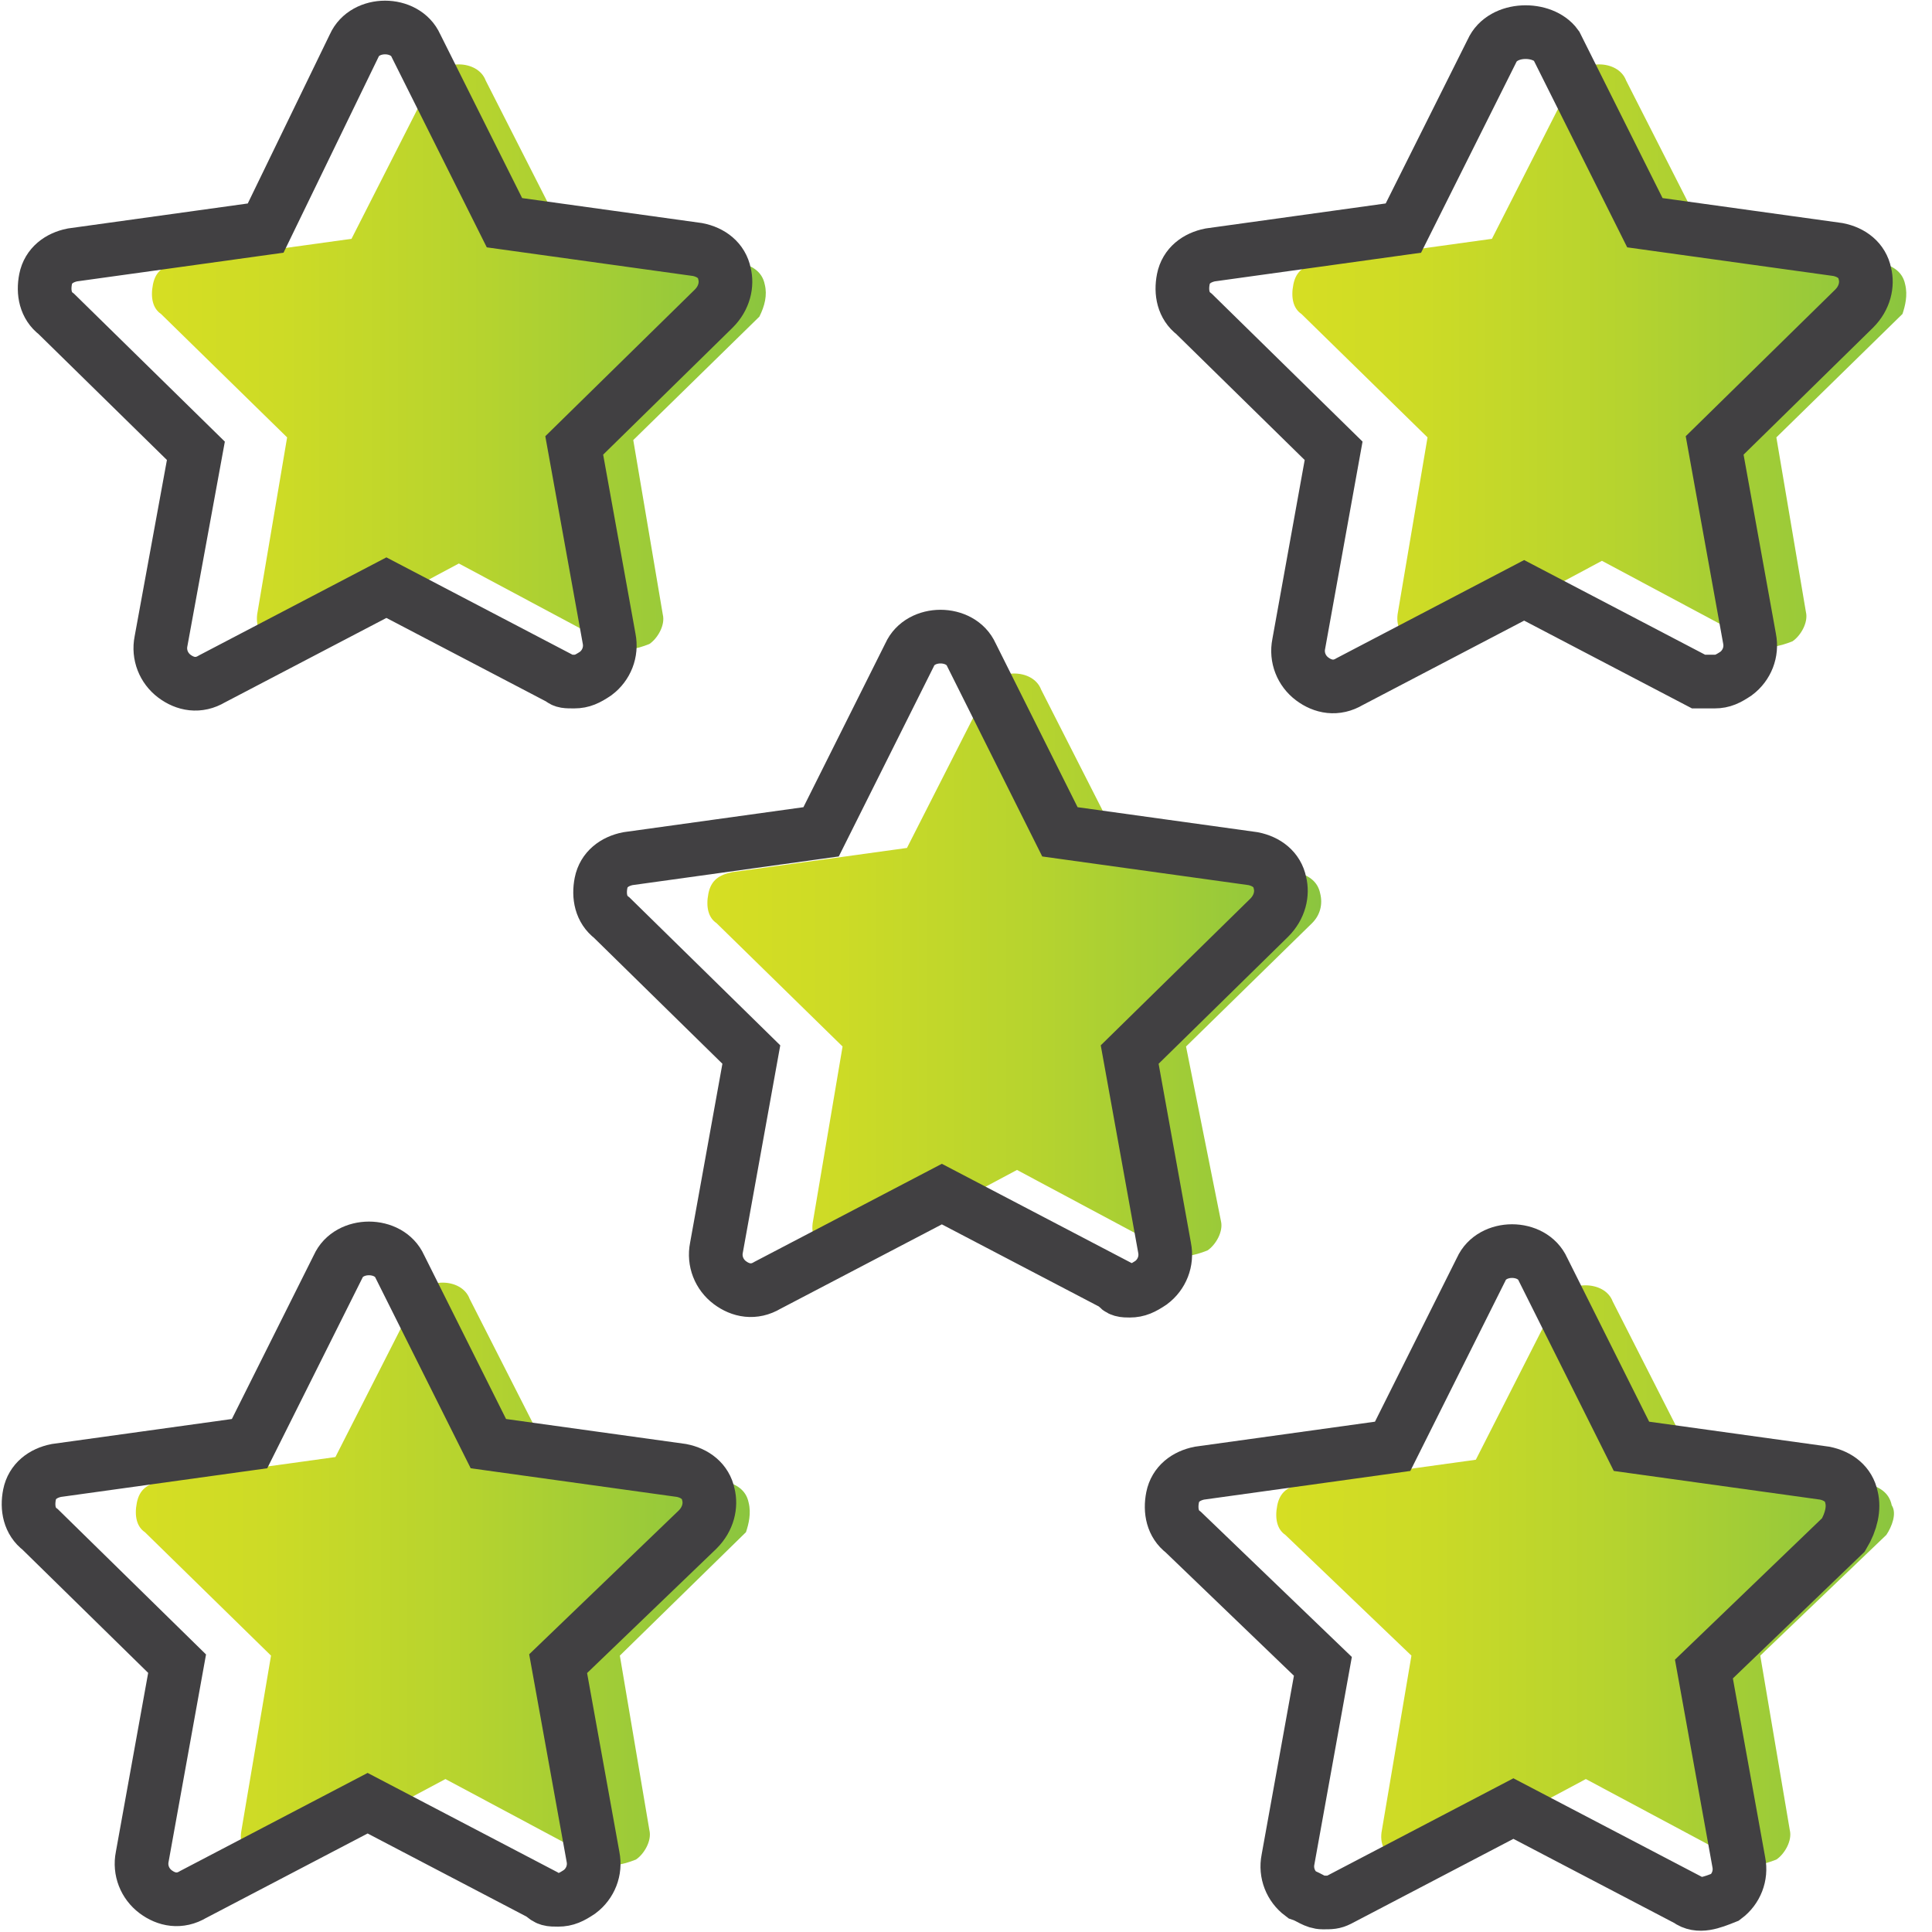
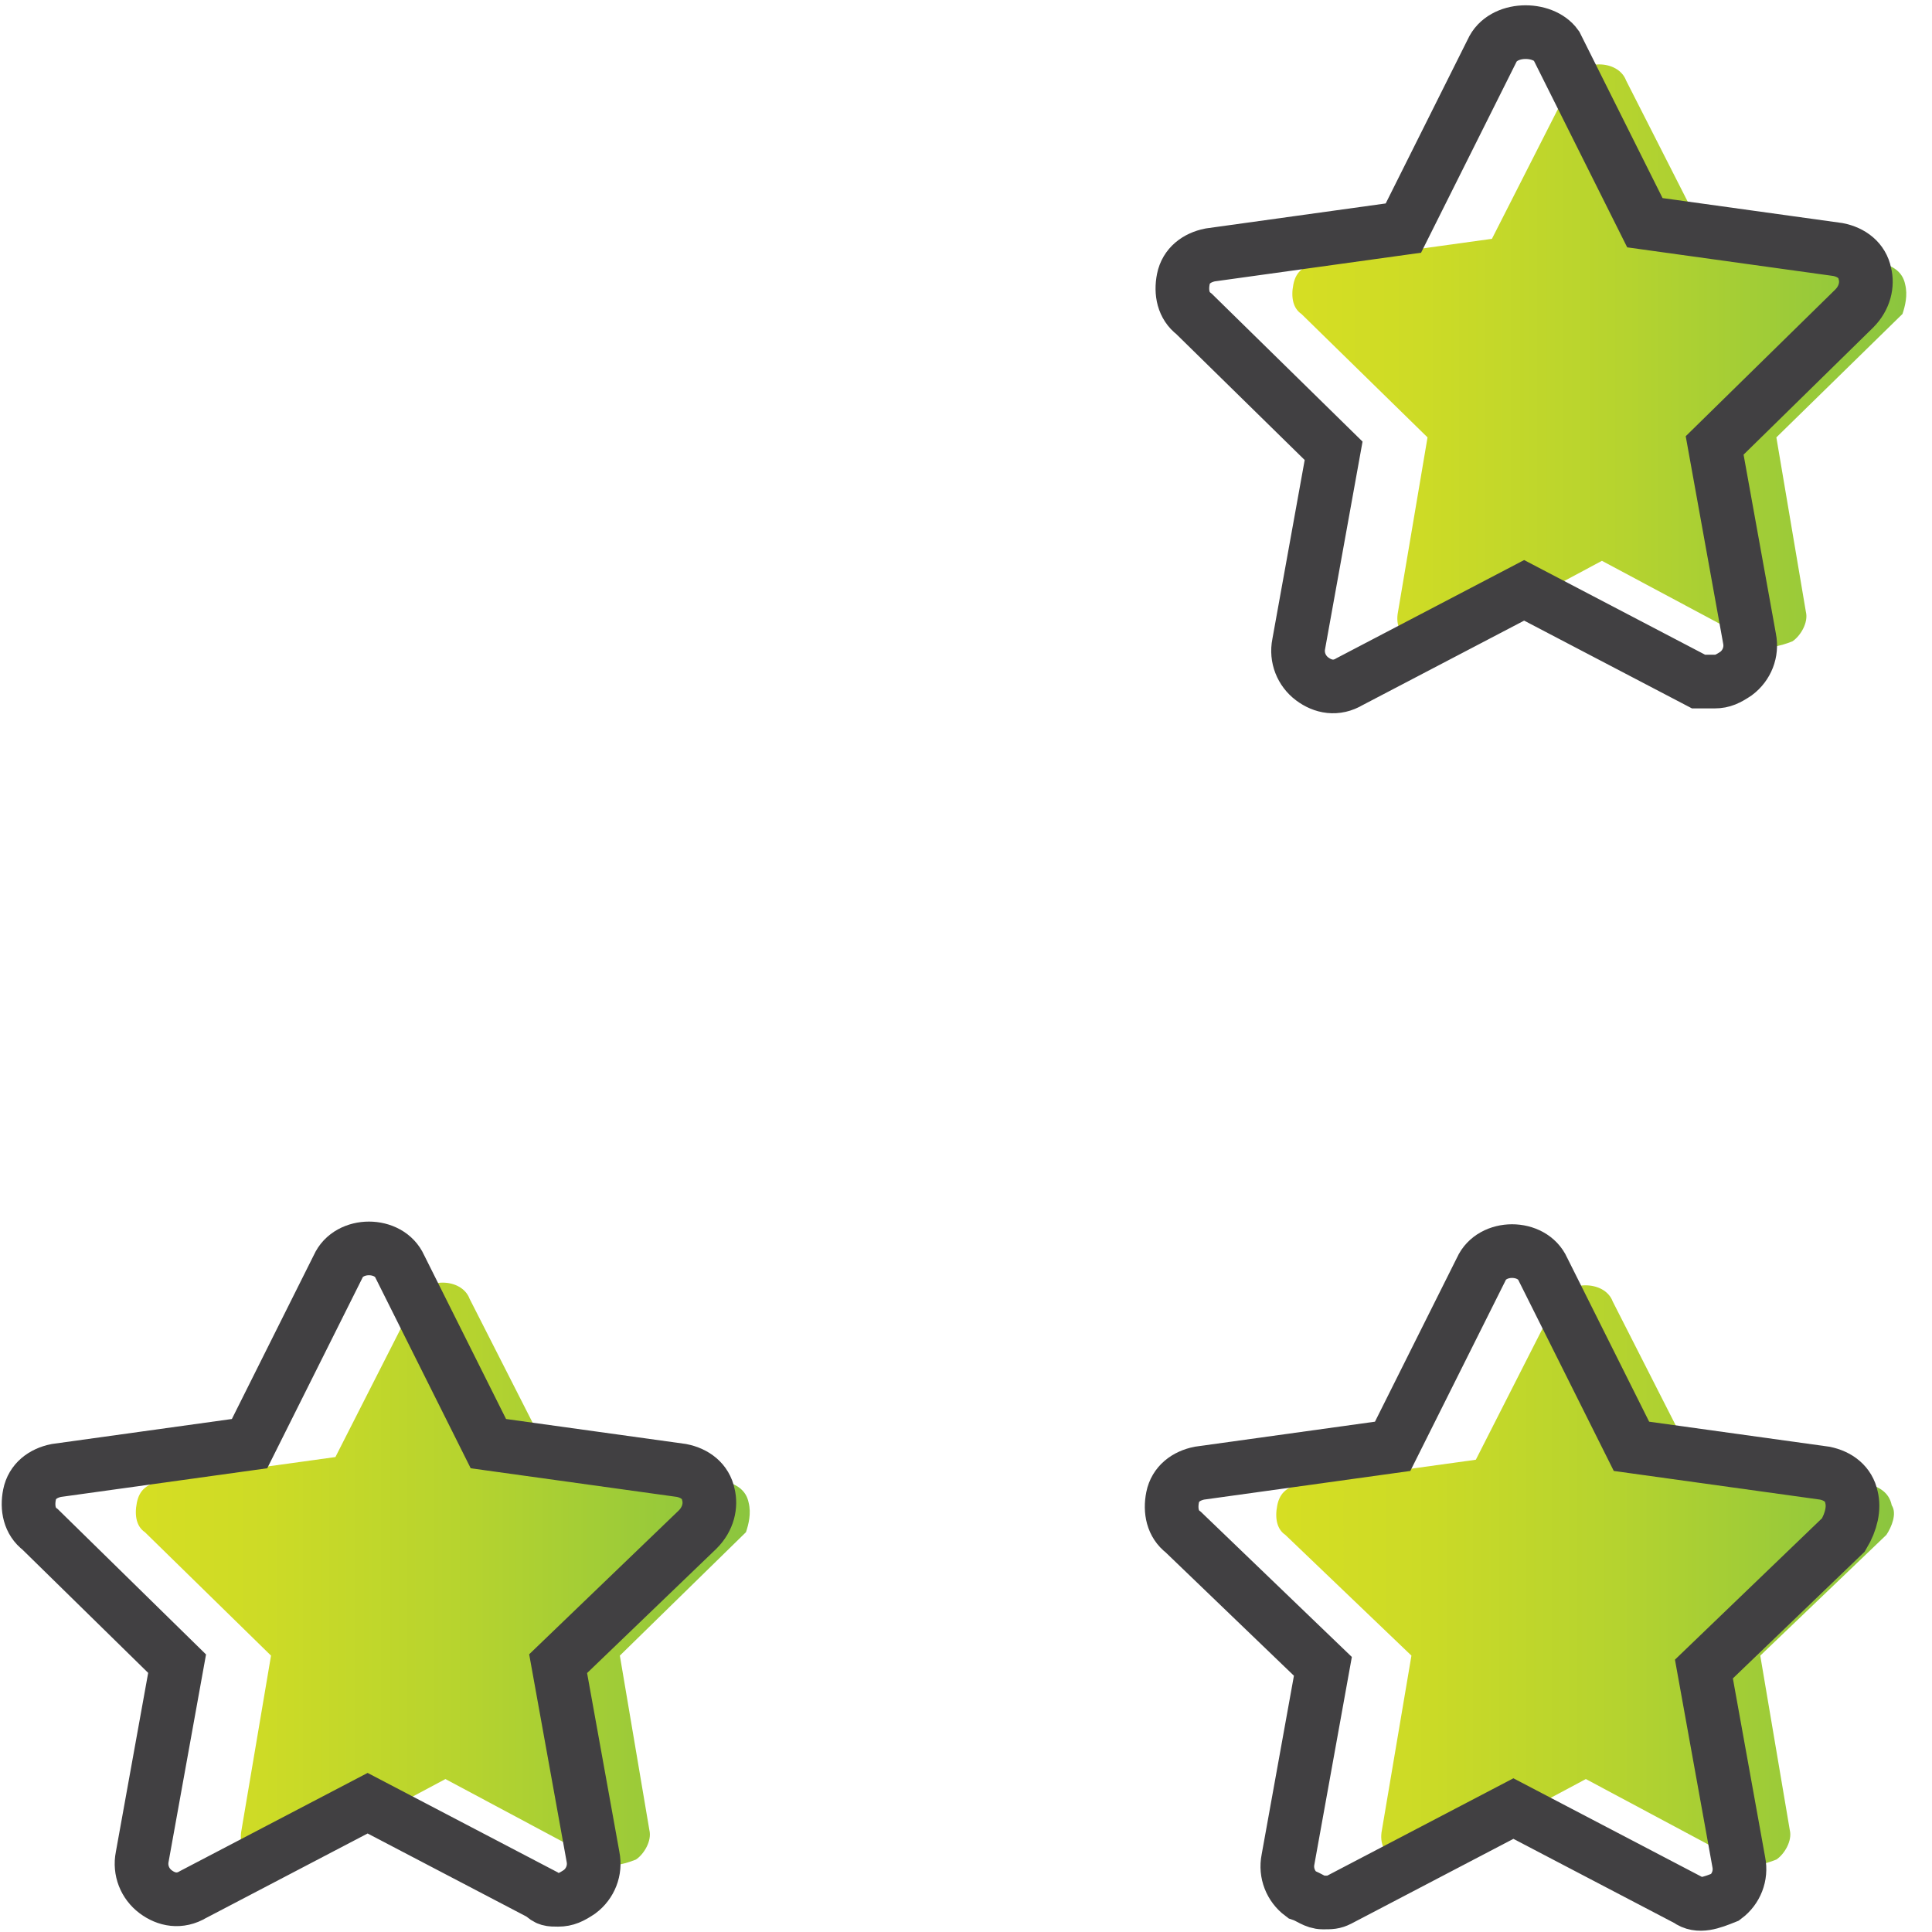
<svg xmlns="http://www.w3.org/2000/svg" version="1.1" x="0px" y="0px" viewBox="0 0 72 72" style="enable-background:new 0 0 72 72;" xml:space="preserve">
  <style type="text/css"> .st0{fill:url(#SVGID_1_);} .st1{fill:url(#SVGID_00000110444741305156992070000000022135051077784714_);} .st2{fill:url(#SVGID_00000096778133578171350450000012717522708362380193_);} .st3{fill:url(#SVGID_00000137817111795028311460000002386329693878382518_);} .st4{fill:url(#SVGID_00000176017357638095022540000015477773377980268938_);} .st5{fill:url(#SVGID_00000069393163228669036610000001955982574053151126_);} .st6{fill:url(#SVGID_00000040571616571654185640000007622222652381266096_);} .st7{fill:url(#SVGID_00000023974791507021066610000002563217513994079373_);} .st8{fill:url(#SVGID_00000150075925356374843460000009598045498962344863_);} .st9{fill:url(#SVGID_00000071534393493257835370000014350778177099350150_);} .st10{fill:url(#SVGID_00000107550017555509034770000017885764534437754517_);} .st11{fill:none;stroke:#414042;stroke-width:5;stroke-linecap:round;stroke-miterlimit:10;} .st12{fill:none;stroke:#414042;stroke-width:5;stroke-miterlimit:10;} .st13{fill:url(#SVGID_00000114783655011824821220000006326381239545602201_);} .st14{fill:url(#SVGID_00000137117501111450437450000002084932449592104890_);} .st15{fill:url(#SVGID_00000126318053123933442590000002687800845359291573_);} .st16{fill:url(#SVGID_00000101060854179210307980000012905804010937672863_);} .st17{fill:url(#SVGID_00000049200248353774363690000010740986463248044713_);} .st18{fill:url(#SVGID_00000052824099951252548560000012224637831899009431_);} .st19{fill:url(#SVGID_00000102546516360959641110000009319572687302763964_);} .st20{fill:url(#SVGID_00000003789145264327579650000014255578905166866354_);} .st21{fill:url(#SVGID_00000137848604373300679810000011244005623538642353_);} .st22{fill:url(#SVGID_00000014624605896142844000000014230995839154945194_);} .st23{fill:url(#SVGID_00000135649226293325544520000008353455854378665634_);} .st24{fill:url(#SVGID_00000082347587563039236860000015980708836799390862_);} .st25{fill:#414042;} .st26{fill:url(#SVGID_00000069369516886268944910000002367073881865342896_);} .st27{fill:url(#SVGID_00000036945915649021428190000001458405026044635559_);} .st28{fill:url(#SVGID_00000088833527575874093270000011518442213153993366_);} .st29{fill:url(#SVGID_00000123433000149331915610000010307292117512506303_);} .st30{fill:none;stroke:#414042;stroke-width:2;stroke-linecap:round;stroke-miterlimit:10;} .st31{fill:url(#SVGID_00000147221116188534672450000005202034624210253186_);} .st32{fill:url(#SVGID_00000109732020779269758090000010415429449344894374_);} .st33{fill:url(#SVGID_00000129910510135909568020000009243946934720832945_);} .st34{fill:url(#SVGID_00000156562785284577100300000003154968272502077096_);} .st35{fill:url(#SVGID_00000051350861753948286210000002396647596643533740_);} .st36{fill:url(#SVGID_00000098207998754081609690000003119020796312229512_);} .st37{fill:url(#SVGID_00000077313565274899892360000015691740115345232573_);} .st38{fill:url(#SVGID_00000151511983754413307290000006276193222047088575_);} .st39{fill:#FFFFFF;} .st40{fill:url(#SVGID_00000175298347622470543750000017115351538915557517_);} .st41{fill:url(#SVGID_00000179611953548514288450000011807399925065602725_);} .st42{fill:url(#SVGID_00000140717627922397426890000008615417646587138191_);} .st43{fill:url(#SVGID_00000076580777784254638540000017864966536986047635_);} .st44{fill:url(#SVGID_00000071560098127087619060000004516742694651013017_);} .st45{fill:none;stroke:#414042;stroke-width:2;stroke-miterlimit:10;} .st46{fill:url(#SVGID_00000127042346255421546140000009393175730223213725_);} .st47{fill:none;stroke:#414042;stroke-width:2;stroke-linecap:round;stroke-miterlimit:1;} .st48{fill:url(#SVGID_00000090283613881679650710000006760007063028834962_);} .st49{fill:url(#SVGID_00000061447908332181429640000017364834140913853611_);} .st50{fill:url(#SVGID_00000177453395155367522400000006820087423713008296_);} .st51{fill:url(#SVGID_00000065777970426855341240000005612280145546329997_);} .st52{fill:url(#SVGID_00000178923990871375146270000009992018863618857395_);} .st53{fill:url(#SVGID_00000119796703268005505600000016861201975246867597_);} .st54{fill:url(#SVGID_00000055706905756744474920000015195886717137352894_);} .st55{fill:url(#SVGID_00000036933299078735636300000008727981249907793051_);} .st56{fill:url(#SVGID_00000111193686374763000480000015655282507409480376_);} .st57{fill:none;stroke:#CC2936;stroke-width:2;stroke-linecap:round;stroke-miterlimit:10;} .st58{fill:url(#SVGID_00000122705022986629254720000002593605904259523724_);} .st59{fill:url(#SVGID_00000048470439751504944510000016790658405090914950_);} .st60{fill:url(#SVGID_00000166670528567682164690000009741730103323070390_);} .st61{fill:url(#SVGID_00000154400383050963397730000006805600790807404479_);} .st62{fill:url(#SVGID_00000161629516079113000370000006602907048191641987_);} .st63{fill:url(#SVGID_00000003086811409088573740000003867706756427351993_);} .st64{fill:none;stroke:#414042;stroke-width:2;stroke-linecap:square;stroke-miterlimit:10;} .st65{fill:none;stroke:#53575A;stroke-width:2;stroke-linecap:square;stroke-miterlimit:10;} .st66{fill:url(#SVGID_00000027606347330479694570000016723286010227758234_);} </style>
  <g id="Layer_1">
    <linearGradient id="SVGID_1_" gradientUnits="userSpaceOnUse" x1="26.389" y1="36.001" x2="49.253" y2="36.001">
      <stop offset="0" style="stop-color:#D6DE23" />
      <stop offset="0.209" style="stop-color:#CDDB26" />
      <stop offset="0.549" style="stop-color:#B5D32F" />
      <stop offset="0.977" style="stop-color:#8DC63E" />
      <stop offset="1" style="stop-color:#8BC53F" />
    </linearGradient>
-     <path class="st0" d="M49.2,33.3c-0.1-0.5-0.5-0.7-0.9-0.8l-6.5-0.9l-3-5.9c-0.3-0.8-1.7-0.8-2,0l-3,5.9l-6.5,0.9 c-0.5,0.1-0.8,0.3-0.9,0.8c-0.1,0.5,0,0.9,0.3,1.1l4.7,4.6l-1.1,6.5c-0.1,0.5,0.1,0.9,0.5,1.1c0.2,0.1,0.5,0.2,0.7,0.2 c0.2,0,0.3,0,0.6-0.1l5.8-3.1l5.8,3.1c0.3,0.2,0.8,0.1,1.3-0.1c0.3-0.2,0.6-0.7,0.5-1.1L44.2,39l4.7-4.6 C49.2,34.1,49.3,33.7,49.2,33.3L49.2,33.3z" />
-     <path class="st30" d="M42.1,48.1c0.3,0,0.5-0.1,0.8-0.3c0.4-0.3,0.6-0.8,0.5-1.3l-1.3-7.2l5.2-5.1c0.4-0.4,0.5-0.9,0.4-1.3 c-0.1-0.5-0.5-0.8-1-0.9l-7.2-1l-3.3-6.6c-0.4-0.9-1.9-0.9-2.3,0l-3.3,6.6l-7.2,1c-0.5,0.1-0.9,0.4-1,0.9c-0.1,0.5,0,1,0.4,1.3 l5.2,5.1l-1.3,7.2c-0.1,0.5,0.1,1,0.5,1.3c0.4,0.3,0.9,0.4,1.4,0.1l6.5-3.4l6.5,3.4C41.7,48.1,41.9,48.1,42.1,48.1L42.1,48.1z" />
    <linearGradient id="SVGID_00000088112679032585490760000015862838735258844558_" gradientUnits="userSpaceOnUse" x1="5.06" y1="58.688" x2="27.924" y2="58.688">
      <stop offset="0" style="stop-color:#D6DE23" />
      <stop offset="0.209" style="stop-color:#CDDB26" />
      <stop offset="0.549" style="stop-color:#B5D32F" />
      <stop offset="0.977" style="stop-color:#8DC63E" />
      <stop offset="1" style="stop-color:#8BC53F" />
    </linearGradient>
    <path style="fill:url(#SVGID_00000088112679032585490760000015862838735258844558_);" d="M27.9,56c-0.1-0.5-0.5-0.7-0.9-0.8 l-6.5-0.9l-3-5.9c-0.3-0.8-1.7-0.8-2,0l-3,5.9L6,55.2c-0.5,0.1-0.8,0.3-0.9,0.8c-0.1,0.5,0,0.9,0.3,1.1l4.7,4.6L9,68.2 c-0.1,0.5,0.1,0.9,0.5,1.1c0.2,0.1,0.5,0.2,0.7,0.2c0.2,0,0.3,0,0.6-0.1l5.8-3.1l5.8,3.1c0.3,0.2,0.8,0.1,1.3-0.1 c0.3-0.2,0.6-0.7,0.5-1.1l-1.1-6.5l4.7-4.6C27.9,56.8,28,56.4,27.9,56L27.9,56z" />
    <path class="st30" d="M20.8,70.8c0.3,0,0.5-0.1,0.8-0.3c0.4-0.3,0.6-0.8,0.5-1.3L20.8,62L26,57c0.4-0.4,0.5-0.9,0.4-1.3 c-0.1-0.5-0.5-0.8-1-0.9l-7.2-1l-3.3-6.6c-0.4-0.9-1.9-0.9-2.3,0l-3.3,6.6l-7.2,1c-0.5,0.1-0.9,0.4-1,0.9c-0.1,0.5,0,1,0.4,1.3 L6.6,62l-1.3,7.2c-0.1,0.5,0.1,1,0.5,1.3c0.4,0.3,0.9,0.4,1.4,0.1l6.5-3.4l6.5,3.4C20.4,70.8,20.5,70.8,20.8,70.8L20.8,70.8z" />
    <linearGradient id="SVGID_00000135679221940792168490000007302987351131873695_" gradientUnits="userSpaceOnUse" x1="5.669" y1="13.313" x2="28.532" y2="13.313">
      <stop offset="0" style="stop-color:#D6DE23" />
      <stop offset="0.209" style="stop-color:#CDDB26" />
      <stop offset="0.549" style="stop-color:#B5D32F" />
      <stop offset="0.977" style="stop-color:#8DC63E" />
      <stop offset="1" style="stop-color:#8BC53F" />
    </linearGradient>
-     <path style="fill:url(#SVGID_00000135679221940792168490000007302987351131873695_);" d="M28.5,10.6c-0.1-0.5-0.5-0.7-0.9-0.8 l-6.5-0.9l-3-5.9c-0.3-0.8-1.7-0.8-2,0l-3,5.9L6.6,9.8c-0.5,0.1-0.8,0.3-0.9,0.8c-0.1,0.5,0,0.9,0.3,1.1l4.7,4.6l-1.1,6.5 C9.5,23.3,9.7,23.7,10,24c0.2,0.1,0.5,0.2,0.7,0.2c0.2,0,0.3,0,0.6-0.1l5.8-3.1l5.8,3.1c0.3,0.2,0.8,0.1,1.3-0.1 c0.3-0.2,0.6-0.7,0.5-1.1l-1.1-6.5l4.7-4.6C28.5,11.4,28.6,11,28.5,10.6L28.5,10.6z" />
-     <path class="st30" d="M21.4,25.4c0.3,0,0.5-0.1,0.8-0.3c0.4-0.3,0.6-0.8,0.5-1.3l-1.3-7.2l5.2-5.1c0.4-0.4,0.5-0.9,0.4-1.3 c-0.1-0.5-0.5-0.8-1-0.9l-7.2-1l-3.3-6.6c-0.4-0.9-1.9-0.9-2.3,0L9.9,8.5l-7.2,1c-0.5,0.1-0.9,0.4-1,0.9c-0.1,0.5,0,1,0.4,1.3 l5.2,5.1L6,23.9c-0.1,0.5,0.1,1,0.5,1.3c0.4,0.3,0.9,0.4,1.4,0.1l6.5-3.4l6.5,3.4C21,25.4,21.1,25.4,21.4,25.4L21.4,25.4z" />
    <linearGradient id="SVGID_00000056414157752184117090000004018816572194332567_" gradientUnits="userSpaceOnUse" x1="48.137" y1="13.313" x2="71" y2="13.313">
      <stop offset="0" style="stop-color:#D6DE23" />
      <stop offset="0.209" style="stop-color:#CDDB26" />
      <stop offset="0.549" style="stop-color:#B5D32F" />
      <stop offset="0.977" style="stop-color:#8DC63E" />
      <stop offset="1" style="stop-color:#8BC53F" />
    </linearGradient>
    <path style="fill:url(#SVGID_00000056414157752184117090000004018816572194332567_);" d="M71,10.6c-0.1-0.5-0.5-0.7-0.9-0.8 l-6.5-0.9l-3-5.9c-0.3-0.8-1.7-0.8-2,0l-3,5.9l-6.5,0.9c-0.5,0.1-0.8,0.3-0.9,0.8c-0.1,0.5,0,0.9,0.3,1.1l4.7,4.6l-1.1,6.5 c-0.1,0.5,0.1,0.9,0.5,1.1c0.2,0.1,0.5,0.2,0.7,0.2c0.2,0,0.3,0,0.6-0.1l5.8-3.1l5.8,3.1c0.3,0.2,0.8,0.1,1.3-0.1 c0.3-0.2,0.6-0.7,0.5-1.1l-1.1-6.5l4.7-4.6C71,11.4,71.1,11,71,10.6L71,10.6z" />
    <path class="st30" d="M63.9,25.4c0.3,0,0.5-0.1,0.8-0.3c0.4-0.3,0.6-0.8,0.5-1.3l-1.3-7.2l5.2-5.1c0.4-0.4,0.5-0.9,0.4-1.3 c-0.1-0.5-0.5-0.8-1-0.9l-7.2-1l-3.3-6.6C57.5,1,56,1,55.6,1.9l-3.3,6.6l-7.2,1c-0.5,0.1-0.9,0.4-1,0.9c-0.1,0.5,0,1,0.4,1.3 l5.2,5.1l-1.3,7.2c-0.1,0.5,0.1,1,0.5,1.3c0.4,0.3,0.9,0.4,1.4,0.1l6.5-3.4l6.5,3.4C63.5,25.4,63.6,25.4,63.9,25.4L63.9,25.4z" />
    <g>
      <linearGradient id="SVGID_00000024000685605725514570000003356139436394900882_" gradientUnits="userSpaceOnUse" x1="47.677" y1="58.729" x2="70.582" y2="58.729">
        <stop offset="0" style="stop-color:#D6DE23" />
        <stop offset="0.209" style="stop-color:#CDDB26" />
        <stop offset="0.549" style="stop-color:#B5D32F" />
        <stop offset="0.977" style="stop-color:#8DC63E" />
        <stop offset="1" style="stop-color:#8BC53F" />
      </linearGradient>
      <path style="fill:url(#SVGID_00000024000685605725514570000003356139436394900882_);" d="M70.5,56.1c-0.1-0.5-0.5-0.7-0.9-0.8 l-6.5-0.9l-3-5.9c-0.3-0.8-1.7-0.8-2.1,0l-3,5.9l-6.5,0.9c-0.5,0.1-0.8,0.3-0.9,0.8c-0.1,0.5,0,0.9,0.3,1.1l4.7,4.5l-1.1,6.5 c-0.1,0.5,0.1,0.9,0.5,1.1c0.2,0.1,0.5,0.2,0.7,0.2s0.3,0,0.6-0.1l5.8-3.1l5.8,3.1c0.3,0.2,0.8,0.1,1.3-0.1 c0.3-0.2,0.6-0.7,0.5-1.1l-1.1-6.5l4.7-4.5C70.5,56.9,70.7,56.4,70.5,56.1L70.5,56.1z" />
      <path class="st30" d="M69,55.8c-0.1-0.5-0.5-0.8-1-0.9l-7.2-1l-3.3-6.6c-0.4-0.9-1.9-0.9-2.3,0l-3.3,6.6l-7.2,1 c-0.5,0.1-0.9,0.4-1,0.9c-0.1,0.5,0,1,0.4,1.3l5.2,5L48,69.3c-0.1,0.5,0.1,1,0.5,1.3c0.3,0.1,0.5,0.3,0.8,0.3c0.3,0,0.4,0,0.6-0.1 l6.5-3.4l6.5,3.4c0.4,0.3,0.9,0.1,1.4-0.1c0.4-0.3,0.6-0.8,0.5-1.3l-1.3-7.2l5.2-5C69,56.7,69.1,56.2,69,55.8L69,55.8z" />
    </g>
  </g>
  <g id="Layer_2"> </g>
</svg>